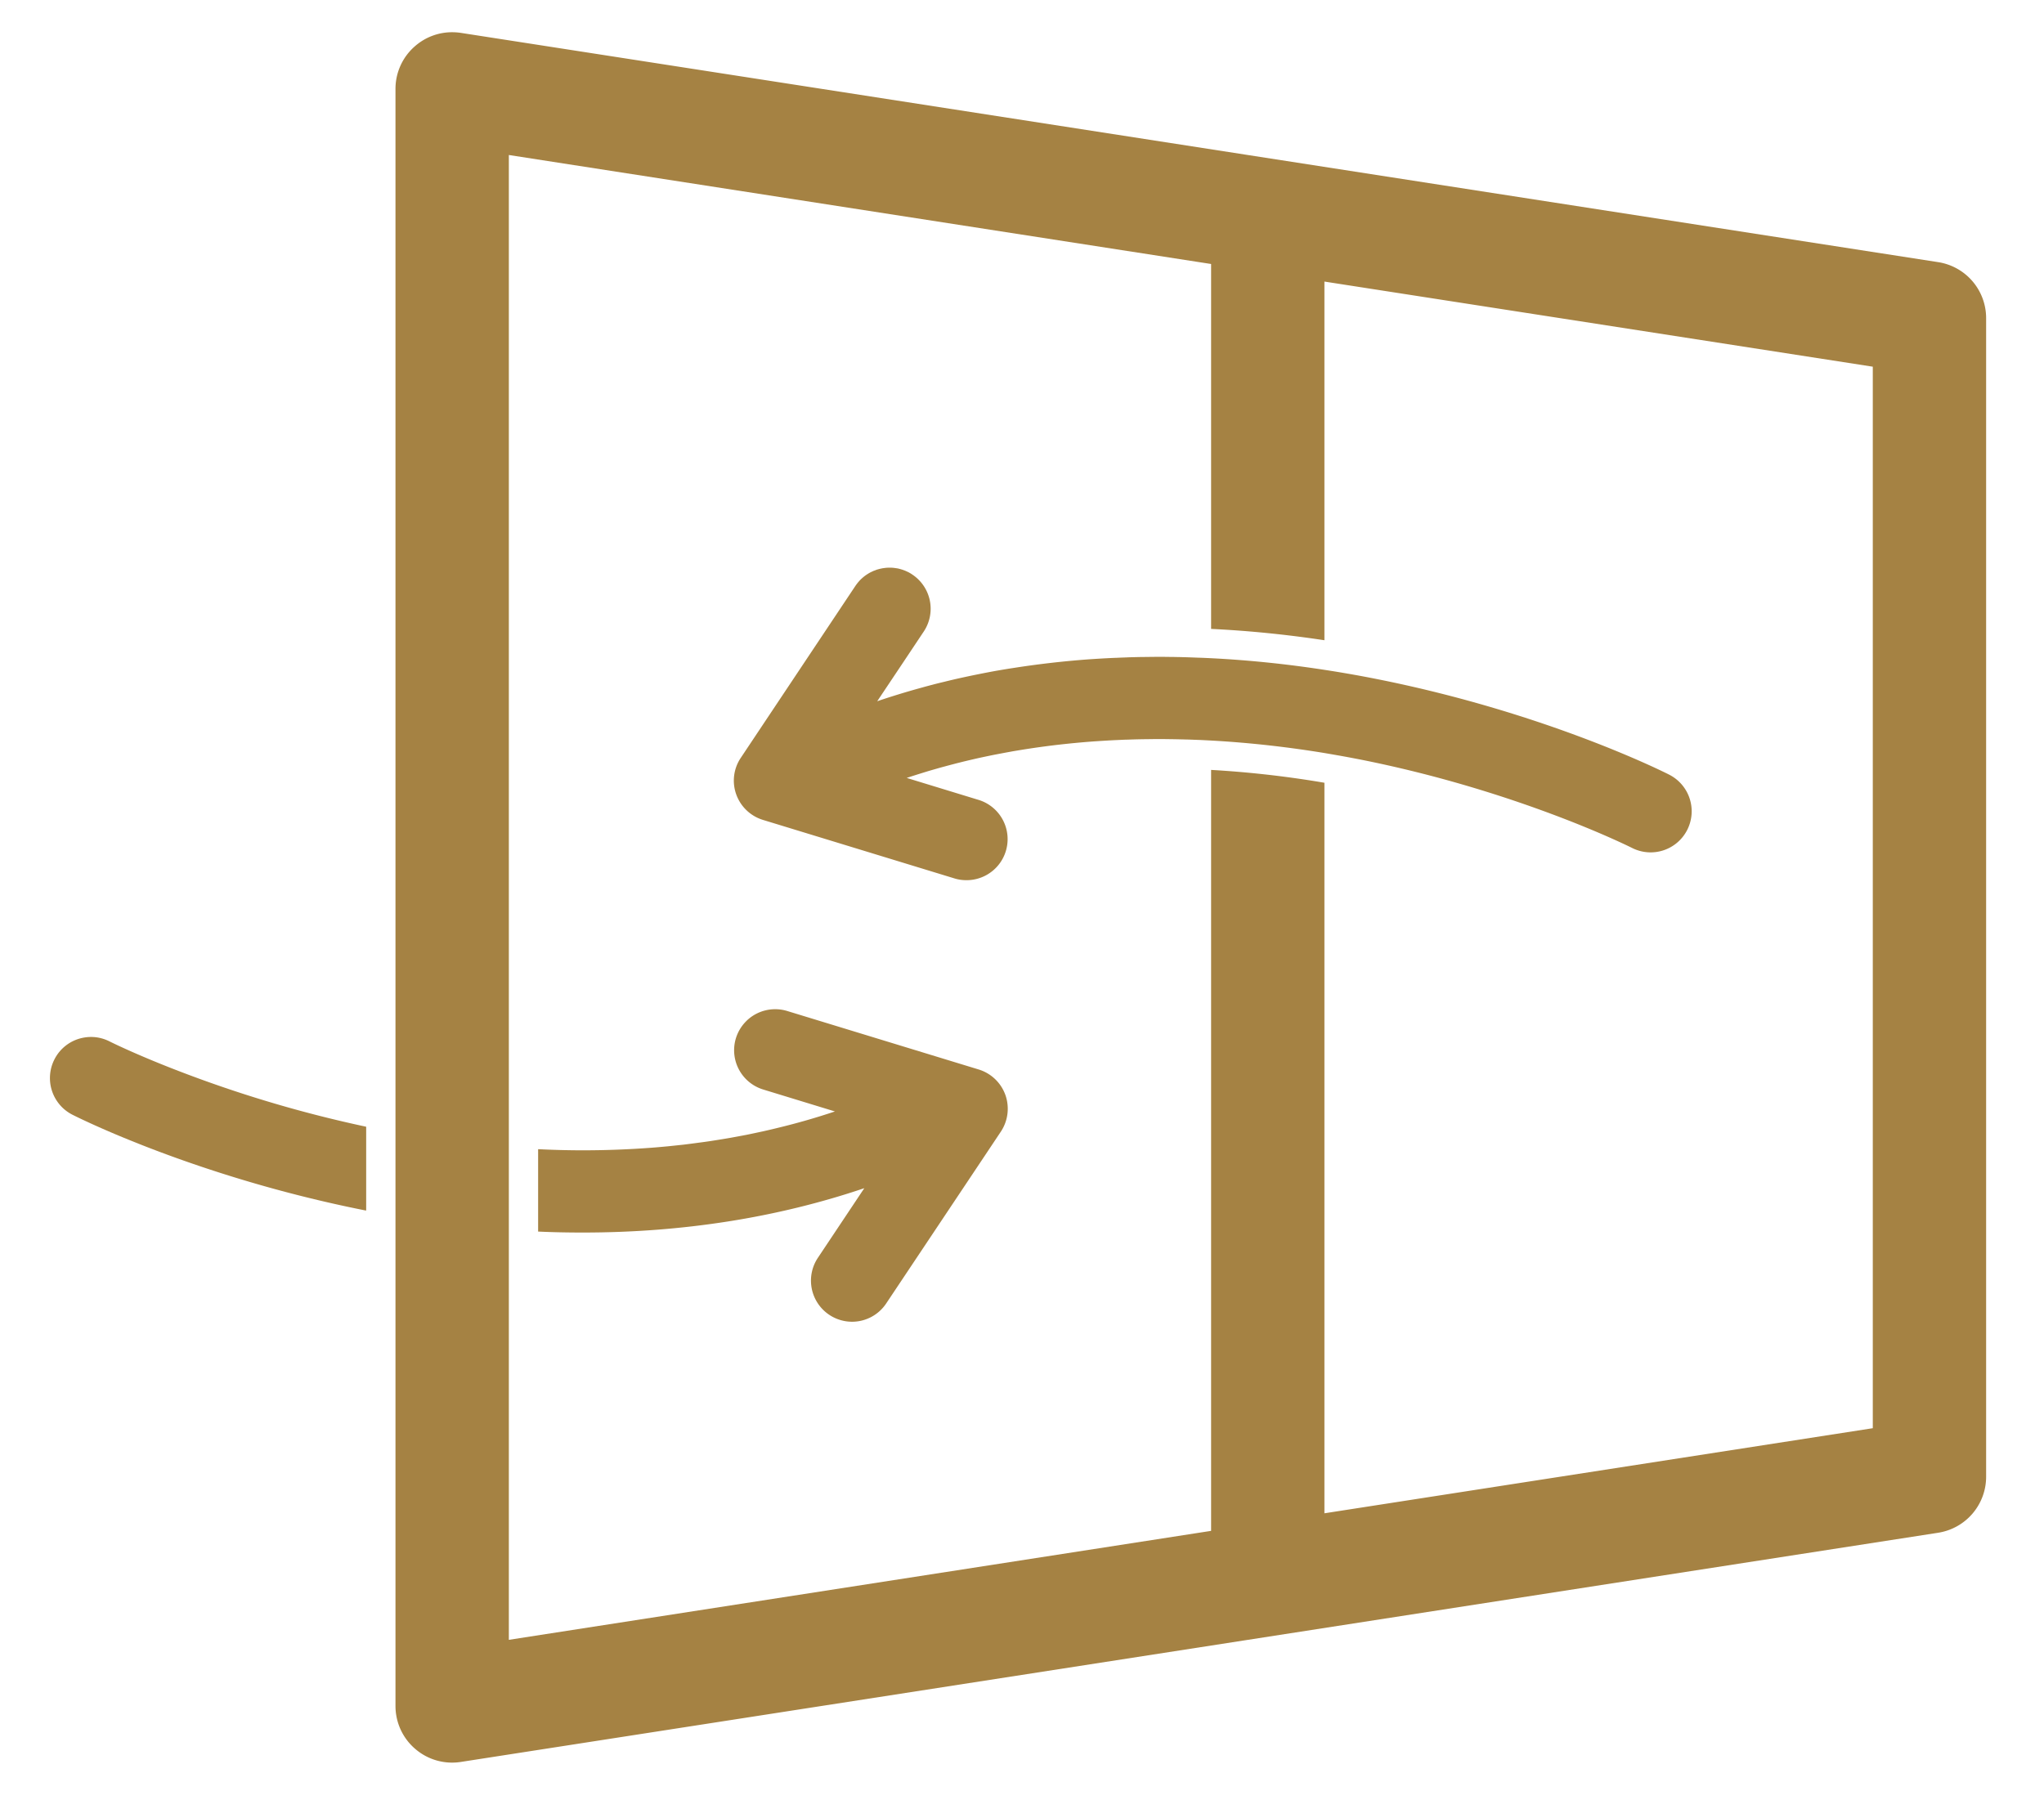
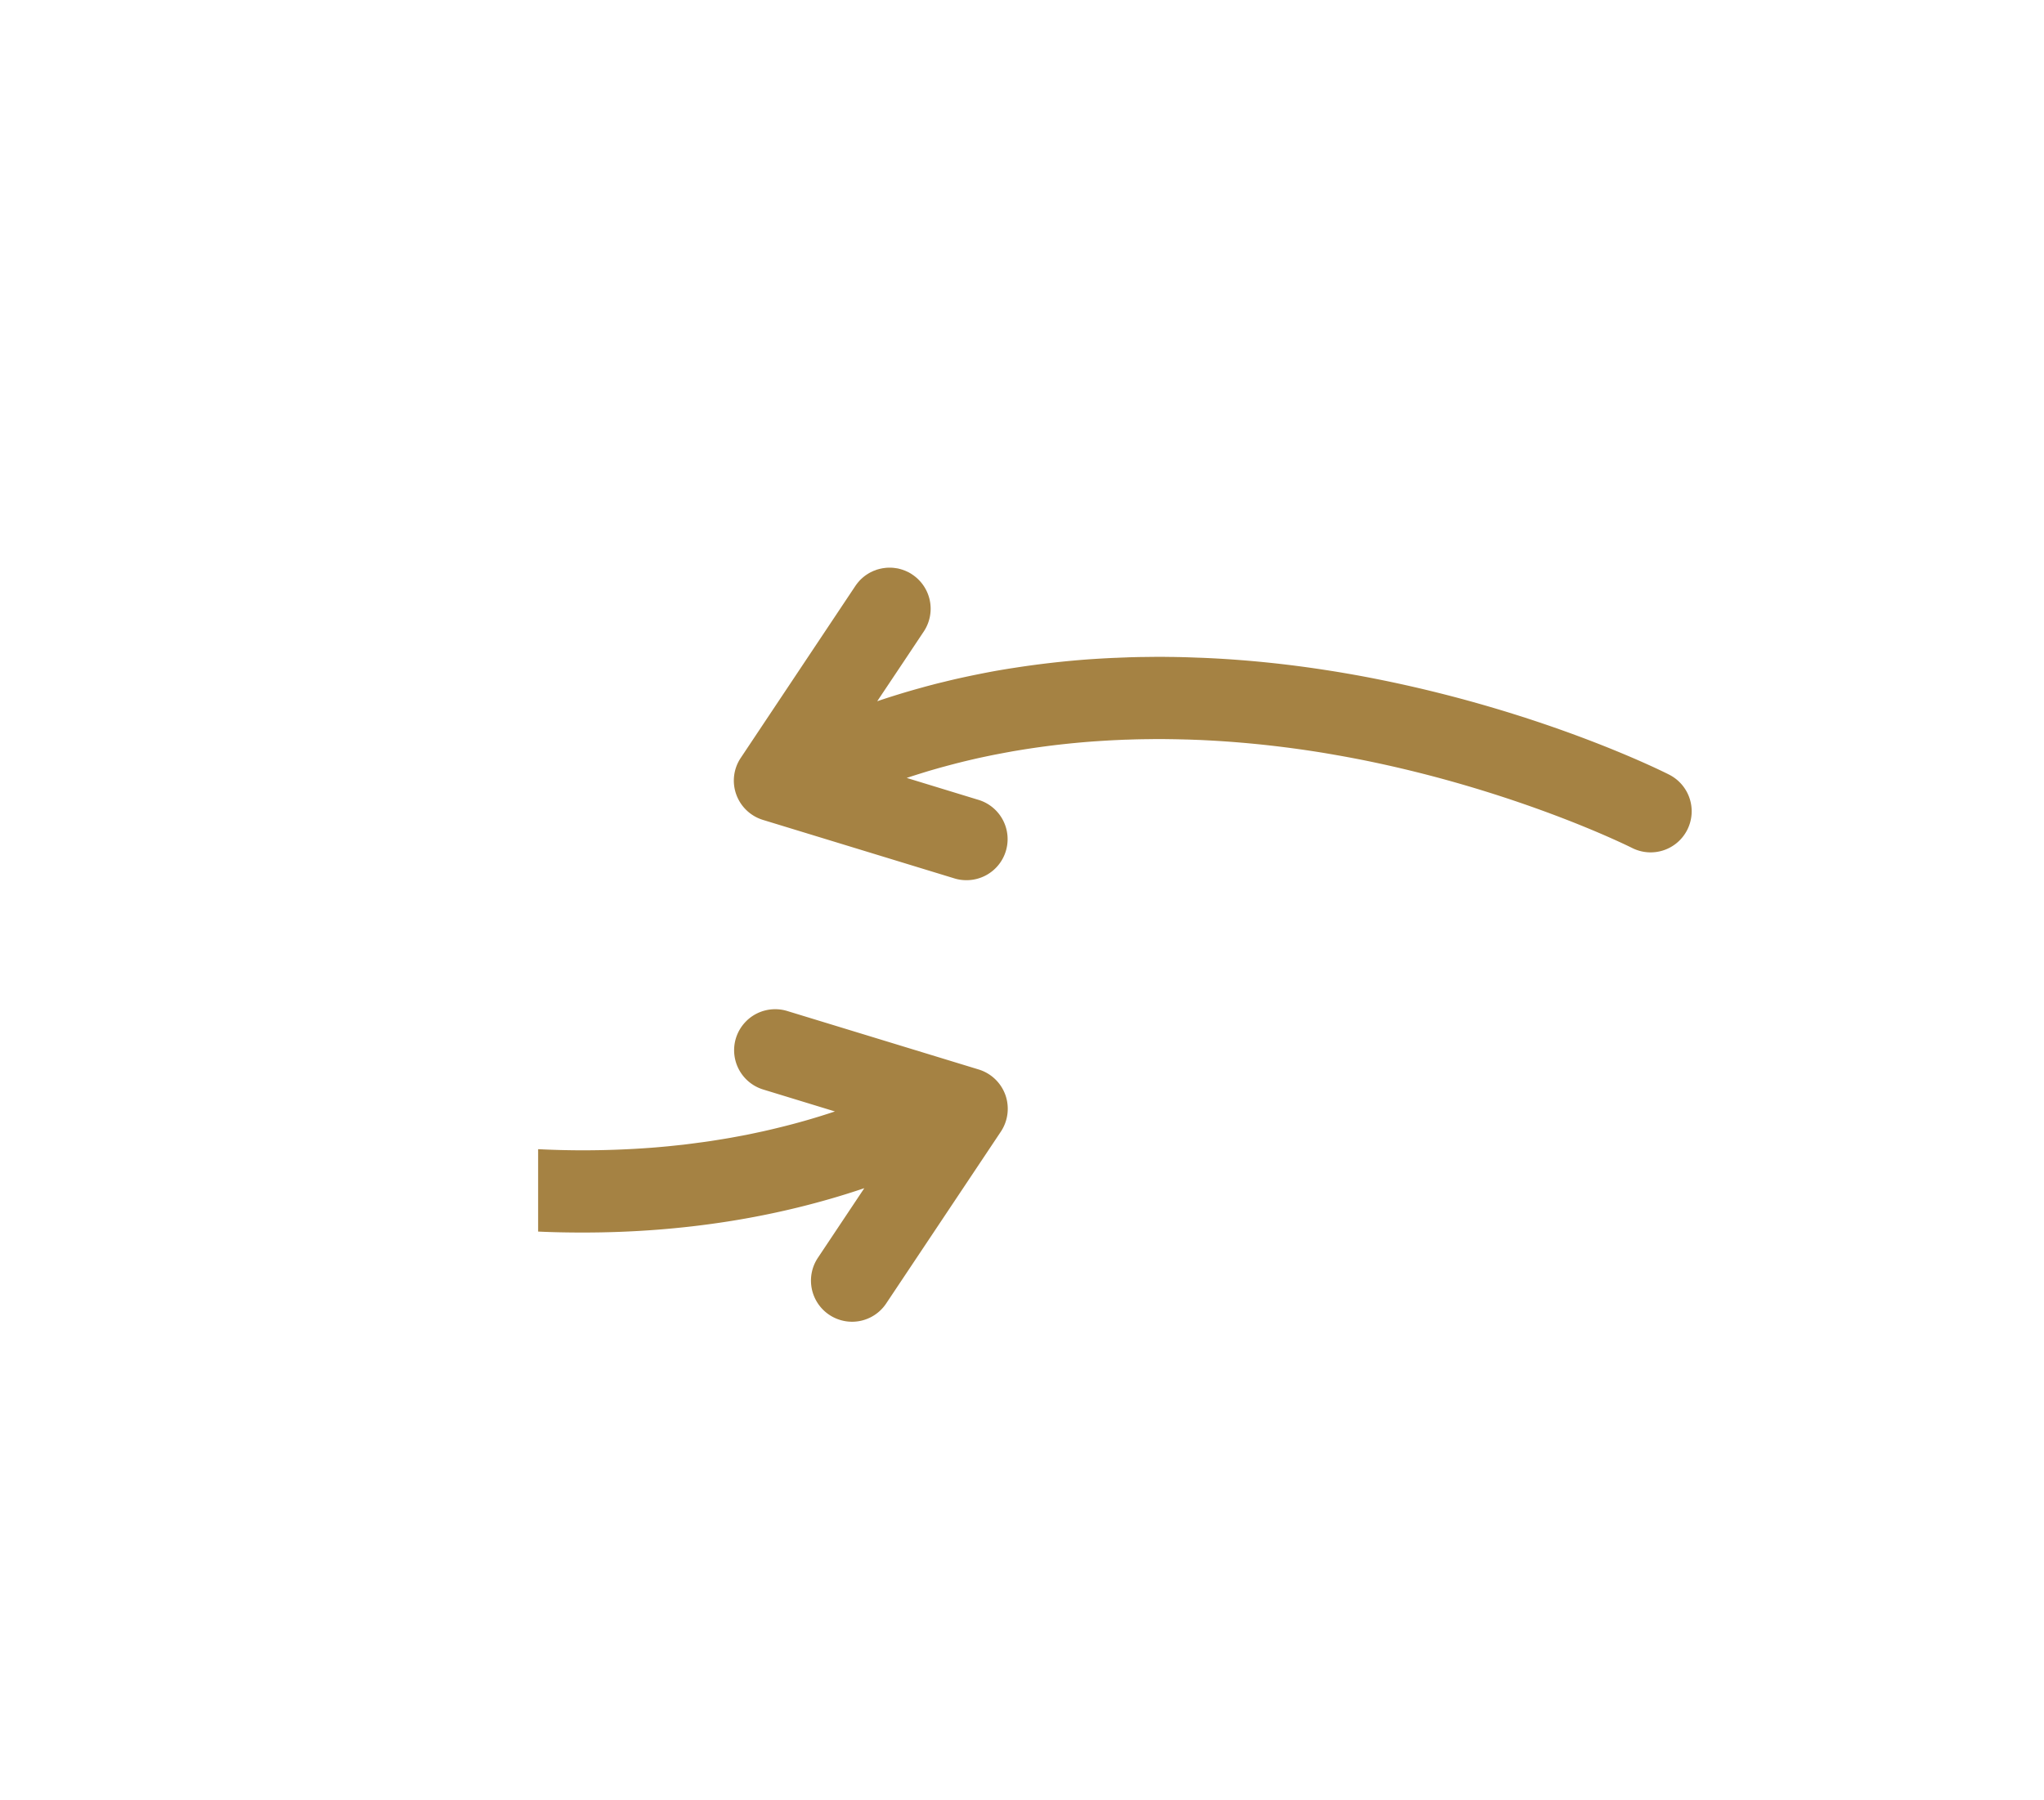
<svg xmlns="http://www.w3.org/2000/svg" viewBox="0 0 210 185" fill-rule="evenodd" clip-rule="evenodd" stroke-linejoin="round" stroke-miterlimit="2">
  <g fill="#a58243" fill-rule="nonzero">
-     <path d="M199.123 26.937L47.348 3.378a6.143 6.143 0 00-.894-.066 5.77 5.77 0 00-3.784 1.404 5.8 5.8 0 00-2.038 4.418v166.169c0 1.706.744 3.322 2.038 4.422a5.79 5.79 0 004.678 1.331l151.775-23.55a5.825 5.825 0 004.931-5.753V32.687a5.82 5.82 0 00-4.931-5.75m-6.713 119.825l-56.34 8.744V80.437c-.163-.031-.322-.053-.488-.084a105 105 0 00-11.153-1.237v78.196l-72.15 11.197V15.928l72.15 11.2v37.5c.044.003.1.003.15.006 3.759.185 7.625.572 11.491 1.157V28.934l56.34 8.747v109.081zM37.621 115.783v8.61a1.576 1.576 0 01-.213-.035c-17.369-3.462-29.469-9.556-29.972-9.812a4.222 4.222 0 01-1.847-5.675 4.19 4.19 0 012.91-2.225c.281-.056.565-.088.856-.088.641 0 1.291.15 1.906.46.057.031 2.991 1.5 7.95 3.365a127.682 127.682 0 0018.41 5.4" />
    <path d="M102.831 116.281L91.049 133.94a4.208 4.208 0 01-3.512 1.882 4.226 4.226 0 01-3.513-6.563l4.775-7.162c-8.95 3.031-18.671 4.559-28.928 4.559-1.518 0-3.043-.028-4.584-.1v-8.466c1.516.075 3.062.116 4.634.116a93.95 93.95 0 007.066-.269c.534-.04 1.069-.09 1.603-.14.534-.054 1.072-.113 1.609-.169a98.128 98.128 0 001.619-.21 46.38 46.38 0 001.631-.234 97.233 97.233 0 001.632-.269c.547-.1 1.093-.2 1.643-.306.544-.112 1.088-.228 1.641-.347.547-.122 1.094-.25 1.644-.387a70.007 70.007 0 005.772-1.663l-7.366-2.253a4.22 4.22 0 01-2.809-5.266 4.223 4.223 0 011.043-1.74 3.97 3.97 0 01.244-.231 4.233 4.233 0 013.985-.832l19.671 6.01a4.23 4.23 0 012.744 2.618 4.249 4.249 0 01-.462 3.763M173.344 85.283a4.216 4.216 0 01-5.668 1.85c-.066-.031-2.997-1.503-7.953-3.369-4.96-1.866-11.938-4.131-20.079-5.737l-.559-.107a96.77 96.77 0 00-1.506-.278c-.497-.087-1-.175-1.51-.262-3.587-.588-7.5-1.053-11.637-1.282-.369-.021-.728-.037-1.088-.056-.14-.006-.281-.009-.421-.015a3.36 3.36 0 00-.197-.007h-.044c-.056-.006-.116-.006-.172-.009-.247-.009-.494-.019-.75-.022-.112-.003-.228-.009-.344-.009-.39-.01-.781-.019-1.181-.022-.397-.01-.791-.01-1.191-.01-.359 0-.725 0-1.09.01-.303 0-.613.006-.925.012-.363.007-.731.019-1.097.032-.15.006-.3.006-.45.012l-.831.038c-.244.009-.491.025-.738.037-.647.038-1.297.078-1.947.128a94.294 94.294 0 00-3.215.31 85.17 85.17 0 00-3.253.44c-.504.078-1.01.163-1.513.247a7.165 7.165 0 01-.244.047 2.652 2.652 0 00-.172.031c-.45.081-.896.169-1.346.253-.547.11-1.094.225-1.647.344-.547.122-1.097.253-1.644.384-.169.044-.341.085-.506.129h-.003a.135.135 0 01-.047.009c-.425.112-.847.222-1.269.337a41.53 41.53 0 00-.938.26c-.181.053-.362.103-.54.156-.278.078-.55.166-.828.25a88.853 88.853 0 00-1.647.525l5.203 1.591 2.166.662a4.218 4.218 0 01-1.229 8.256c-.412 0-.831-.056-1.24-.184l-19.672-6.012a4.232 4.232 0 01-2.741-2.619 4.195 4.195 0 01.466-3.756l11.772-17.663c.106-.153.215-.3.331-.431.063-.072.128-.147.194-.213.059-.056.115-.109.178-.165.066-.06.134-.116.203-.169.053-.047.113-.088.169-.128a5.5 5.5 0 01.272-.178c.068-.038.134-.078.209-.116l.163-.078.128-.059c.003-.004.012-.01.015-.01.047-.012.091-.031.135-.047l.131-.05c.003-.003.012-.009.016-.009.009-.003.018-.003.021-.009.1-.032.207-.06.307-.088l.078-.019c.031-.003.056-.012.084-.015.05-.013.1-.022.156-.035.069-.006.138-.018.21-.028a3.742 3.742 0 01.519-.034h.034a3.613 3.613 0 01.572.047c.097.012.187.025.281.043.019.007.044.01.069.019.078.019.165.041.244.066.1.028.196.062.296.1.057.019.119.047.172.069l.028.012.16.075c.078.031.153.075.225.119.09.047.172.1.253.159a4.22 4.22 0 011.175 5.853l-2.116 3.175-2.665 3.988a80.03 80.03 0 014.55-1.391c.025-.009.056-.012.081-.022.278-.081.556-.153.837-.228.047-.015.1-.025.147-.037.41-.113.819-.21 1.235-.31a65.55 65.55 0 011.753-.412 105.45 105.45 0 013.556-.716c.6-.103 1.2-.206 1.806-.297a95.281 95.281 0 017.36-.862c.622-.047 1.247-.085 1.875-.122.462-.025.934-.05 1.393-.066h.035c.334-.018.672-.028 1.006-.04.119-.007.241-.01.359-.016h.057c.468-.012.943-.025 1.418-.028.479-.006.957-.013 1.438-.013.397 0 .791 0 1.187.01l.435.003.159.003c.06 0 .122.006.181.006.141 0 .282.003.422.007.497.012 1 .031 1.507.05.121.006.243.009.365.012.381.013.763.031 1.144.05 3.812.191 7.7.588 11.637 1.194.5.078 1.01.156 1.51.24.5.085 1 .169 1.506.26.809.144 1.628.3 2.441.462 17.368 3.463 29.462 9.553 29.972 9.813a4.221 4.221 0 011.846 5.675" />
  </g>
</svg>